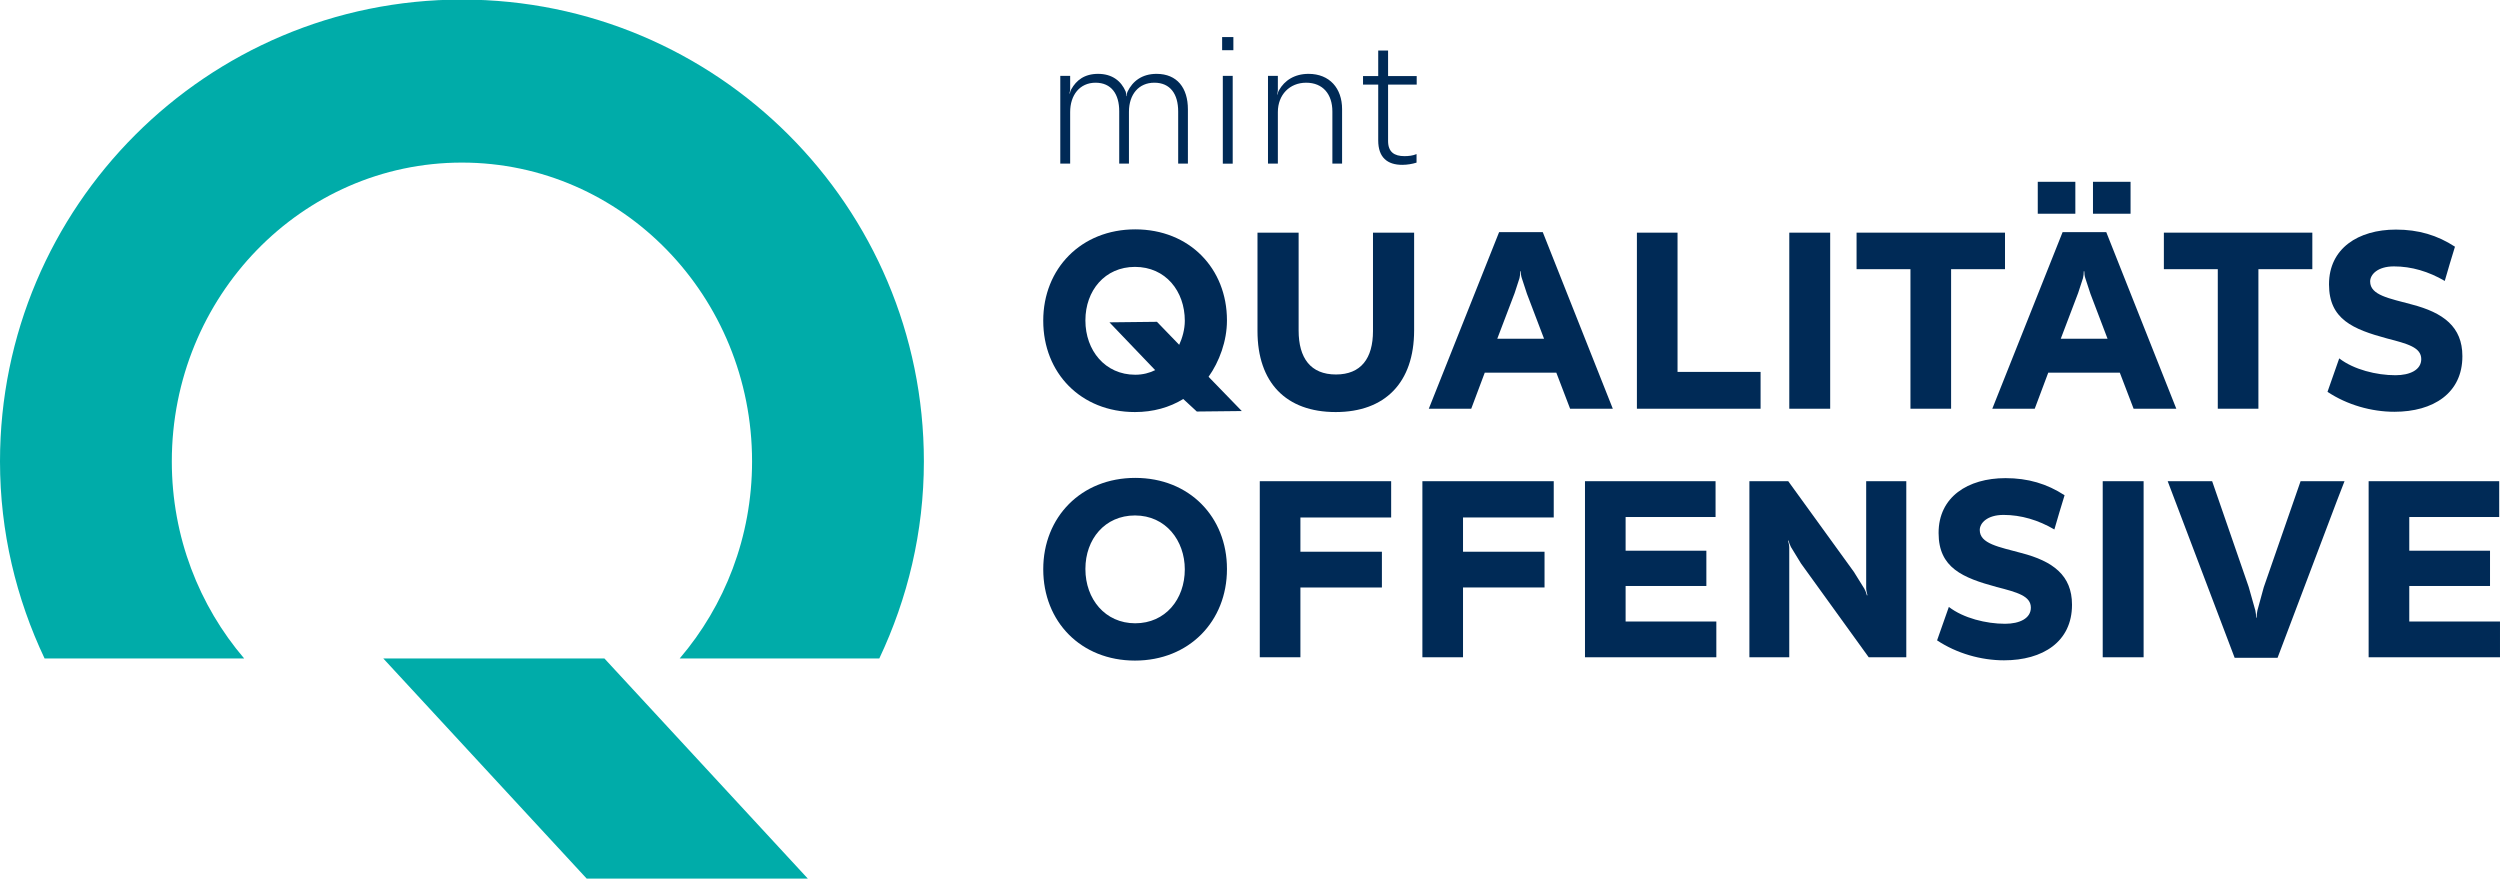
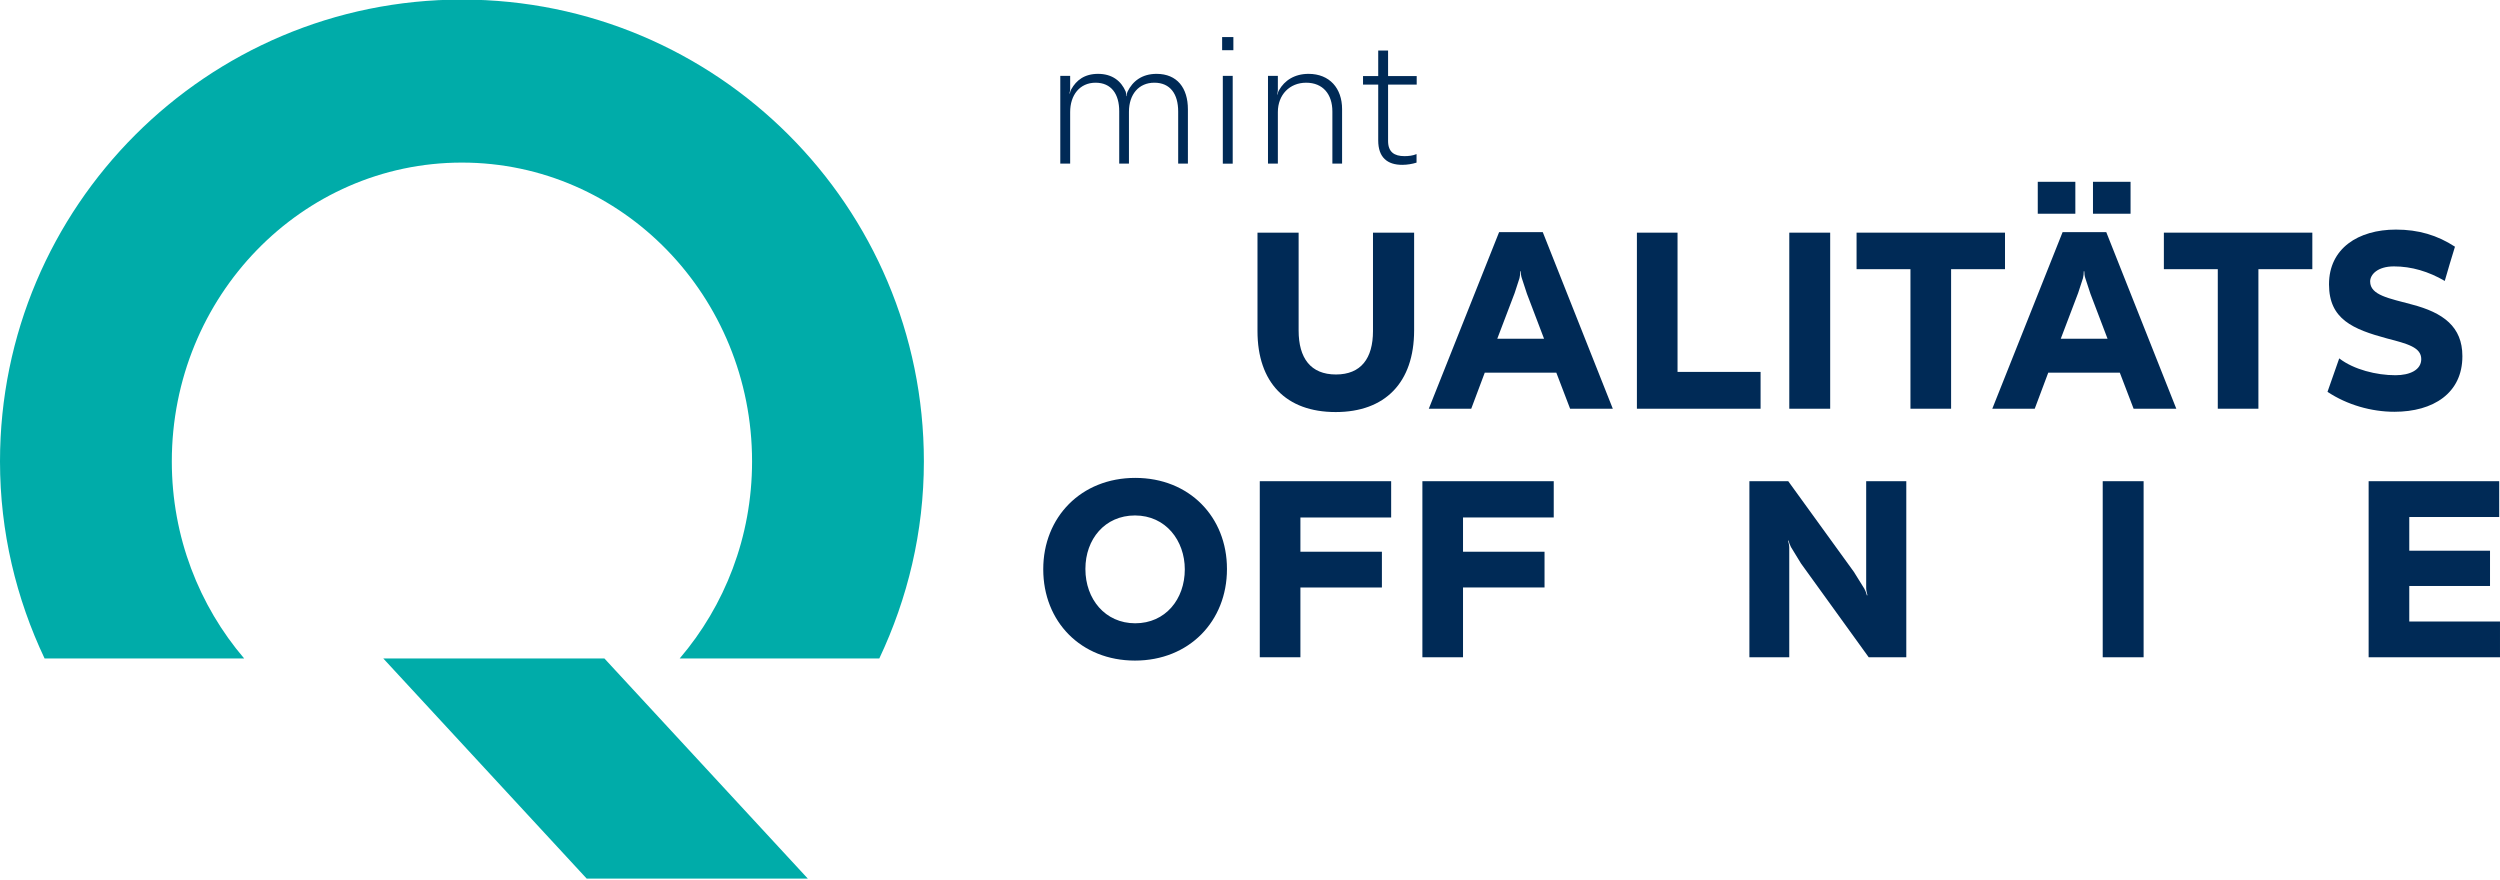
<svg xmlns="http://www.w3.org/2000/svg" version="1.1" id="Ebene_1" x="0px" y="0px" width="227.167px" height="80px" viewBox="0 0 227.167 80" enable-background="new 0 0 227.167 80" xml:space="preserve">
  <g>
    <g>
      <path fill="#002A56" d="M126.13,7.685h2.601V6.911h-2.601V4.59h-0.896v2.321h-1.38v0.774h1.38v5.078    c0,1.534,0.818,2.216,2.181,2.216c0.449,0,0.915-0.079,1.302-0.202v-0.776c-0.325,0.143-0.729,0.187-1.102,0.187    c-0.914,0-1.485-0.372-1.485-1.376V7.685z M116.222,8.197c-0.075,0.107-0.107,0.277-0.139,0.402l-0.03-0.016    c0.03-0.125,0.062-0.294,0.062-0.417V6.896h-0.897v7.973h0.897v-4.691c0-1.563,1.068-2.662,2.569-2.662    c1.532,0,2.385,1.053,2.385,2.616v4.737h0.882V9.914c0-1.888-1.13-3.203-3.051-3.203C117.631,6.711,116.717,7.313,116.222,8.197     M112.012,6.896h-0.899v7.975h0.899V6.896z M112.073,3.369h-1.022v1.191h1.022V3.369z M102.46,8.322    c-0.063,0.121-0.079,0.292-0.079,0.416h-0.031c0-0.123-0.016-0.294-0.062-0.416c-0.402-0.945-1.209-1.611-2.51-1.611    c-1.238,0-1.979,0.587-2.429,1.394c-0.077,0.108-0.108,0.279-0.139,0.402L97.18,8.49c0.031-0.123,0.062-0.292,0.062-0.416V6.896    h-0.897v7.973h0.897v-4.691c0-1.532,0.866-2.662,2.308-2.662c1.438,0,2.15,1.038,2.15,2.585v4.768h0.884v-4.707    c0-1.594,0.897-2.647,2.306-2.647c1.455,0,2.167,1.038,2.167,2.616v4.737h0.884V9.932c0-1.937-0.976-3.221-2.849-3.221    C103.759,6.711,102.908,7.393,102.46,8.322" />
    </g>
    <g>
-       <path fill="#002A56" d="M108.75,37.394l-1.23-1.138c-1.253,0.768-2.739,1.186-4.389,1.186c-4.922,0-8.335-3.554-8.335-8.291    v-0.023c0-4.712,3.436-8.287,8.358-8.287c4.924,0,8.335,3.552,8.335,8.264v0.023c0,1.858-0.695,3.738-1.671,5.109    c0.695,0.697,2.322,2.414,3.019,3.113L108.75,37.394z M103.132,24.251c-2.739,0-4.505,2.16-4.505,4.853v0.023    c0,2.716,1.789,4.924,4.528,4.924c0.697,0,1.299-0.164,1.812-0.418l-4.156-4.343l4.318-0.048l2.021,2.09    c0.279-0.604,0.51-1.394,0.51-2.183C107.659,26.458,105.919,24.251,103.132,24.251z" />
      <path fill="#002A56" d="M121.369,37.442c-4.505,0-7.105-2.672-7.105-7.361v-8.94h3.738v8.894c0,2.506,1.092,3.993,3.391,3.993    c2.275,0,3.366-1.461,3.366-3.946v-8.94h3.738v8.871C128.497,34.77,125.851,37.442,121.369,37.442z" />
      <path fill="#002A56" d="M142.671,37.14l-1.253-3.276h-6.503l-1.229,3.276h-3.856l6.388-16.045h3.969l6.364,16.045H142.671z     M137.634,26.621l-1.581,4.156h4.249l-1.556-4.089l-0.464-1.415c-0.069-0.187-0.093-0.441-0.093-0.626h-0.046    c0,0.185-0.023,0.439-0.071,0.626L137.634,26.621z" />
      <path fill="#002A56" d="M148.74,37.14V21.141h3.692v12.653h7.546v3.346H148.74z" />
      <path fill="#002A56" d="M162.587,37.14V21.141h3.716V37.14H162.587z" />
      <path fill="#002A56" d="M177.29,24.459v12.68h-3.693v-12.68h-4.897v-3.319h13.488v3.319H177.29z" />
      <path fill="#002A56" d="M193.874,37.14l-1.253-3.276h-6.503l-1.229,3.276h-3.856l6.388-16.045h3.969l6.364,16.045H193.874z     M185.165,19.422v-2.903h3.415v2.903H185.165z M188.835,26.621l-1.579,4.156h4.249l-1.556-4.089l-0.464-1.415    c-0.069-0.187-0.093-0.441-0.093-0.626h-0.046c0,0.185-0.023,0.439-0.071,0.626L188.835,26.621z M190.182,19.422v-2.903h3.415    v2.903H190.182z" />
      <path fill="#002A56" d="M205.214,24.459v12.68h-3.691v-12.68h-4.899v-3.319h13.49v3.319H205.214z" />
      <path fill="#002A56" d="M217.573,37.417c-2.089,0-4.295-0.625-6.081-1.812l1.066-3.04c1.324,1.021,3.39,1.531,5.108,1.531    c1.324,0,2.345-0.487,2.345-1.463c0-1.066-1.23-1.392-3.11-1.878c-3.088-0.835-5.271-1.742-5.271-4.901V25.83    c0-3.25,2.646-4.968,6.082-4.968c2.045,0,3.764,0.51,5.363,1.555c-0.325,1.045-0.627,2.067-0.928,3.111    c-1.463-0.858-3.019-1.322-4.62-1.322c-1.486,0-2.159,0.743-2.159,1.371c0,1.253,1.742,1.532,3.784,2.088    c2.854,0.743,4.597,2.021,4.597,4.691v0.023C223.75,35.723,221.104,37.417,217.573,37.417z" />
      <path fill="#002A56" d="M103.132,60.025c-4.922,0-8.335-3.551-8.335-8.289v-0.022c0-4.715,3.436-8.289,8.358-8.289    c4.924,0,8.335,3.554,8.335,8.266v0.023C111.49,56.449,108.056,60.025,103.132,60.025z M103.132,46.838    c-2.739,0-4.505,2.159-4.505,4.853v0.023c0,2.716,1.789,4.922,4.528,4.922s4.504-2.183,4.504-4.899    C107.659,49.136,105.94,46.838,103.132,46.838z" />
      <path fill="#002A56" d="M118.164,47.022v3.112h7.405v3.25h-7.405v6.339h-3.692V43.725h11.938v3.298H118.164z" />
      <path fill="#002A56" d="M132.94,47.022v3.112h7.407v3.25h-7.407v6.339h-3.692V43.725h11.935v3.298H132.94z" />
-       <path fill="#002A56" d="M144.022,59.724V43.725h11.865v3.254h-8.173v3.062h7.338v3.205h-7.338v3.229h8.244v3.249H144.022z" />
      <path fill="#002A56" d="M169.573,43.725h3.646v15.999h-3.415l-6.152-8.522l-0.906-1.483c-0.093-0.164-0.185-0.42-0.231-0.606    l-0.046,0.024c0.069,0.186,0.115,0.441,0.115,0.626v9.962h-3.622V43.725h3.53l5.967,8.243l0.953,1.534    c0.093,0.164,0.185,0.418,0.229,0.603l0.048-0.023c-0.048-0.187-0.115-0.44-0.115-0.627V43.725z" />
-       <path fill="#002A56" d="M182.099,60.001c-2.088,0-4.294-0.626-6.083-1.812l1.07-3.04c1.323,1.022,3.391,1.532,5.105,1.532    c1.324,0,2.347-0.488,2.347-1.463c0-1.066-1.23-1.392-3.113-1.881c-3.085-0.835-5.271-1.74-5.271-4.898v-0.023    c0-3.251,2.647-4.969,6.083-4.969c2.045,0,3.764,0.511,5.365,1.556c-0.325,1.044-0.628,2.067-0.928,3.109    c-1.463-0.857-3.021-1.323-4.622-1.323c-1.484,0-2.158,0.743-2.158,1.371c0,1.253,1.74,1.534,3.783,2.091    c2.856,0.743,4.599,2.021,4.599,4.688v0.023C188.276,58.309,185.63,60.001,182.099,60.001z" />
      <path fill="#002A56" d="M191.067,59.724V43.725h3.716v15.999H191.067z" />
-       <path fill="#002A56" d="M205.701,53.361l3.346-9.637h3.992l-0.674,1.74l-5.411,14.307h-3.899l-6.085-16.047h4.04l3.323,9.613    l0.603,2.137c0.046,0.208,0.071,0.465,0.071,0.649h0.044c0-0.185,0.025-0.441,0.071-0.649L205.701,53.361z" />
      <path fill="#002A56" d="M215.23,59.724V43.725h11.865v3.254h-8.172v3.062h7.337v3.205h-7.337v3.229h8.243v3.249H215.23z" />
    </g>
    <path fill="#00ACA9" d="M79.9,59.832c2.568-5.434,4.05-11.486,4.05-17.902c0-23.183-18.794-41.969-41.977-41.969   C18.795-0.039,0,18.747,0,41.93c0,6.416,1.479,12.469,4.051,17.902h18.135c-4.081-4.781-6.574-11.032-6.574-17.902   c0-14.996,11.804-27.156,26.361-27.156c14.561,0,26.365,12.16,26.365,27.156c0,6.87-2.493,13.121-6.576,17.902H79.9z" />
  </g>
  <polygon fill="#00ACA9" points="73.401,79.833 54.919,59.832 34.826,59.832 53.308,79.833 " />
  <g>
</g>
  <g>
</g>
  <g>
</g>
  <g>
</g>
  <g>
</g>
  <g>
</g>
</svg>